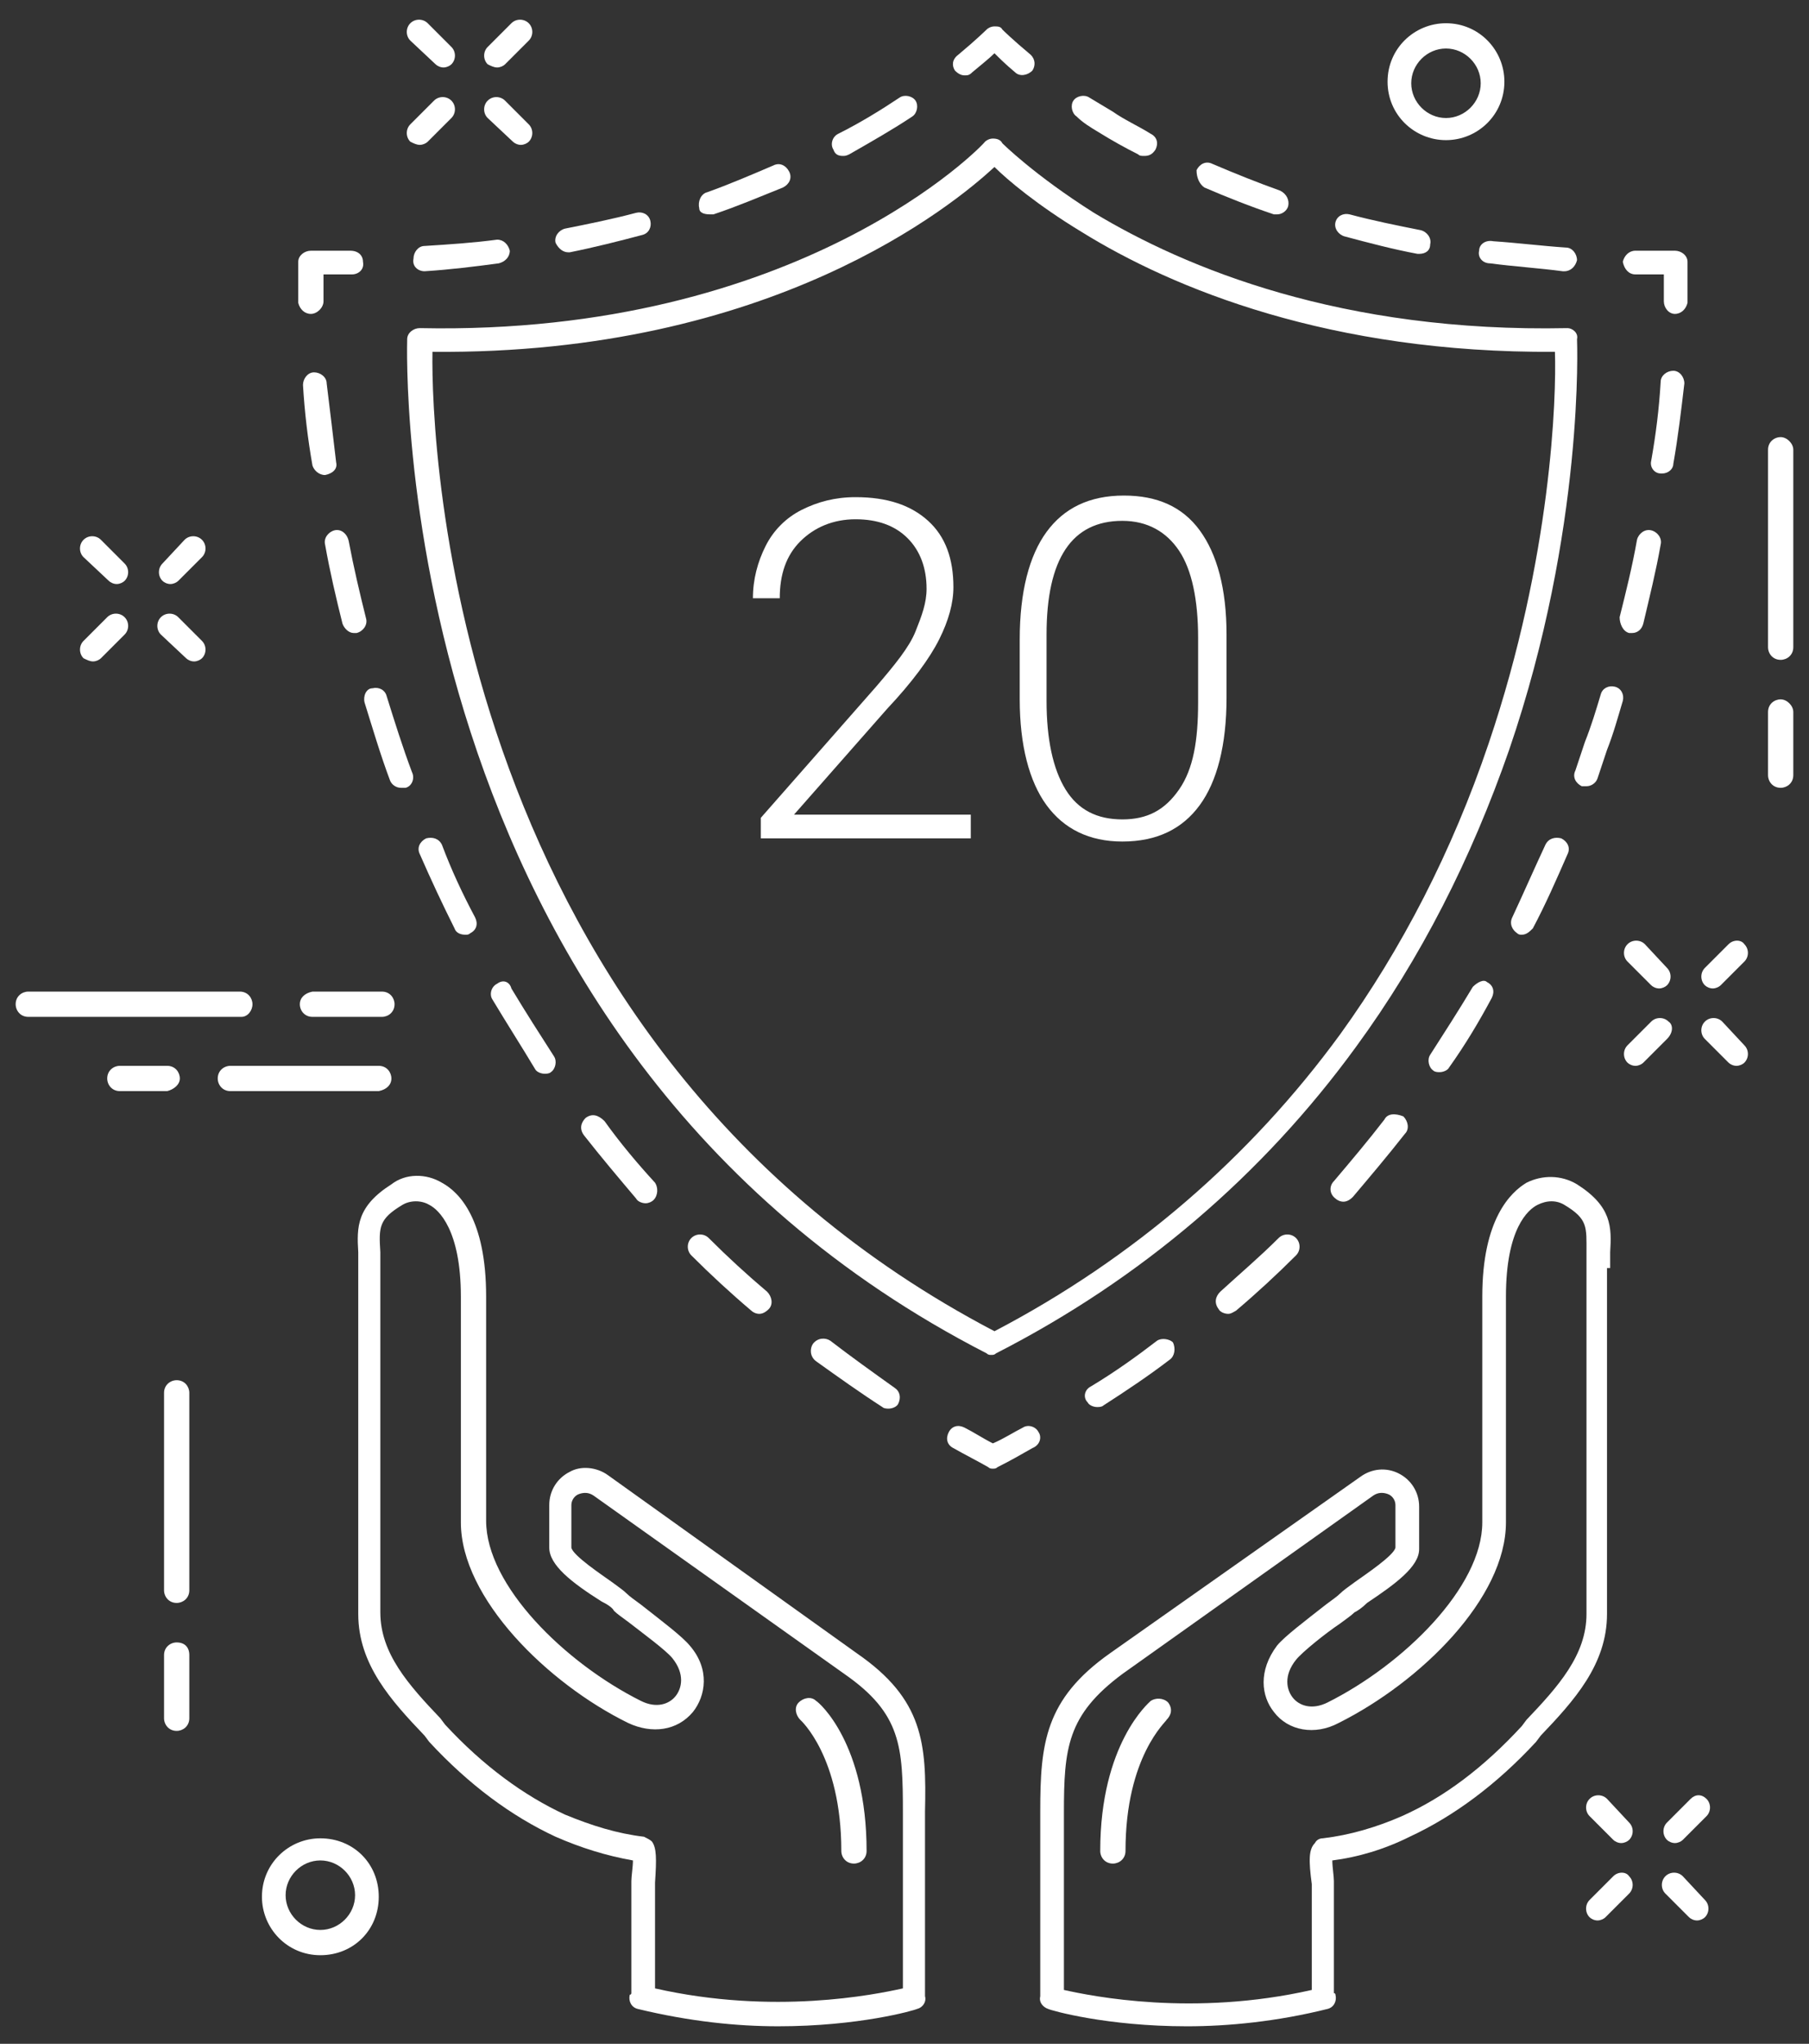
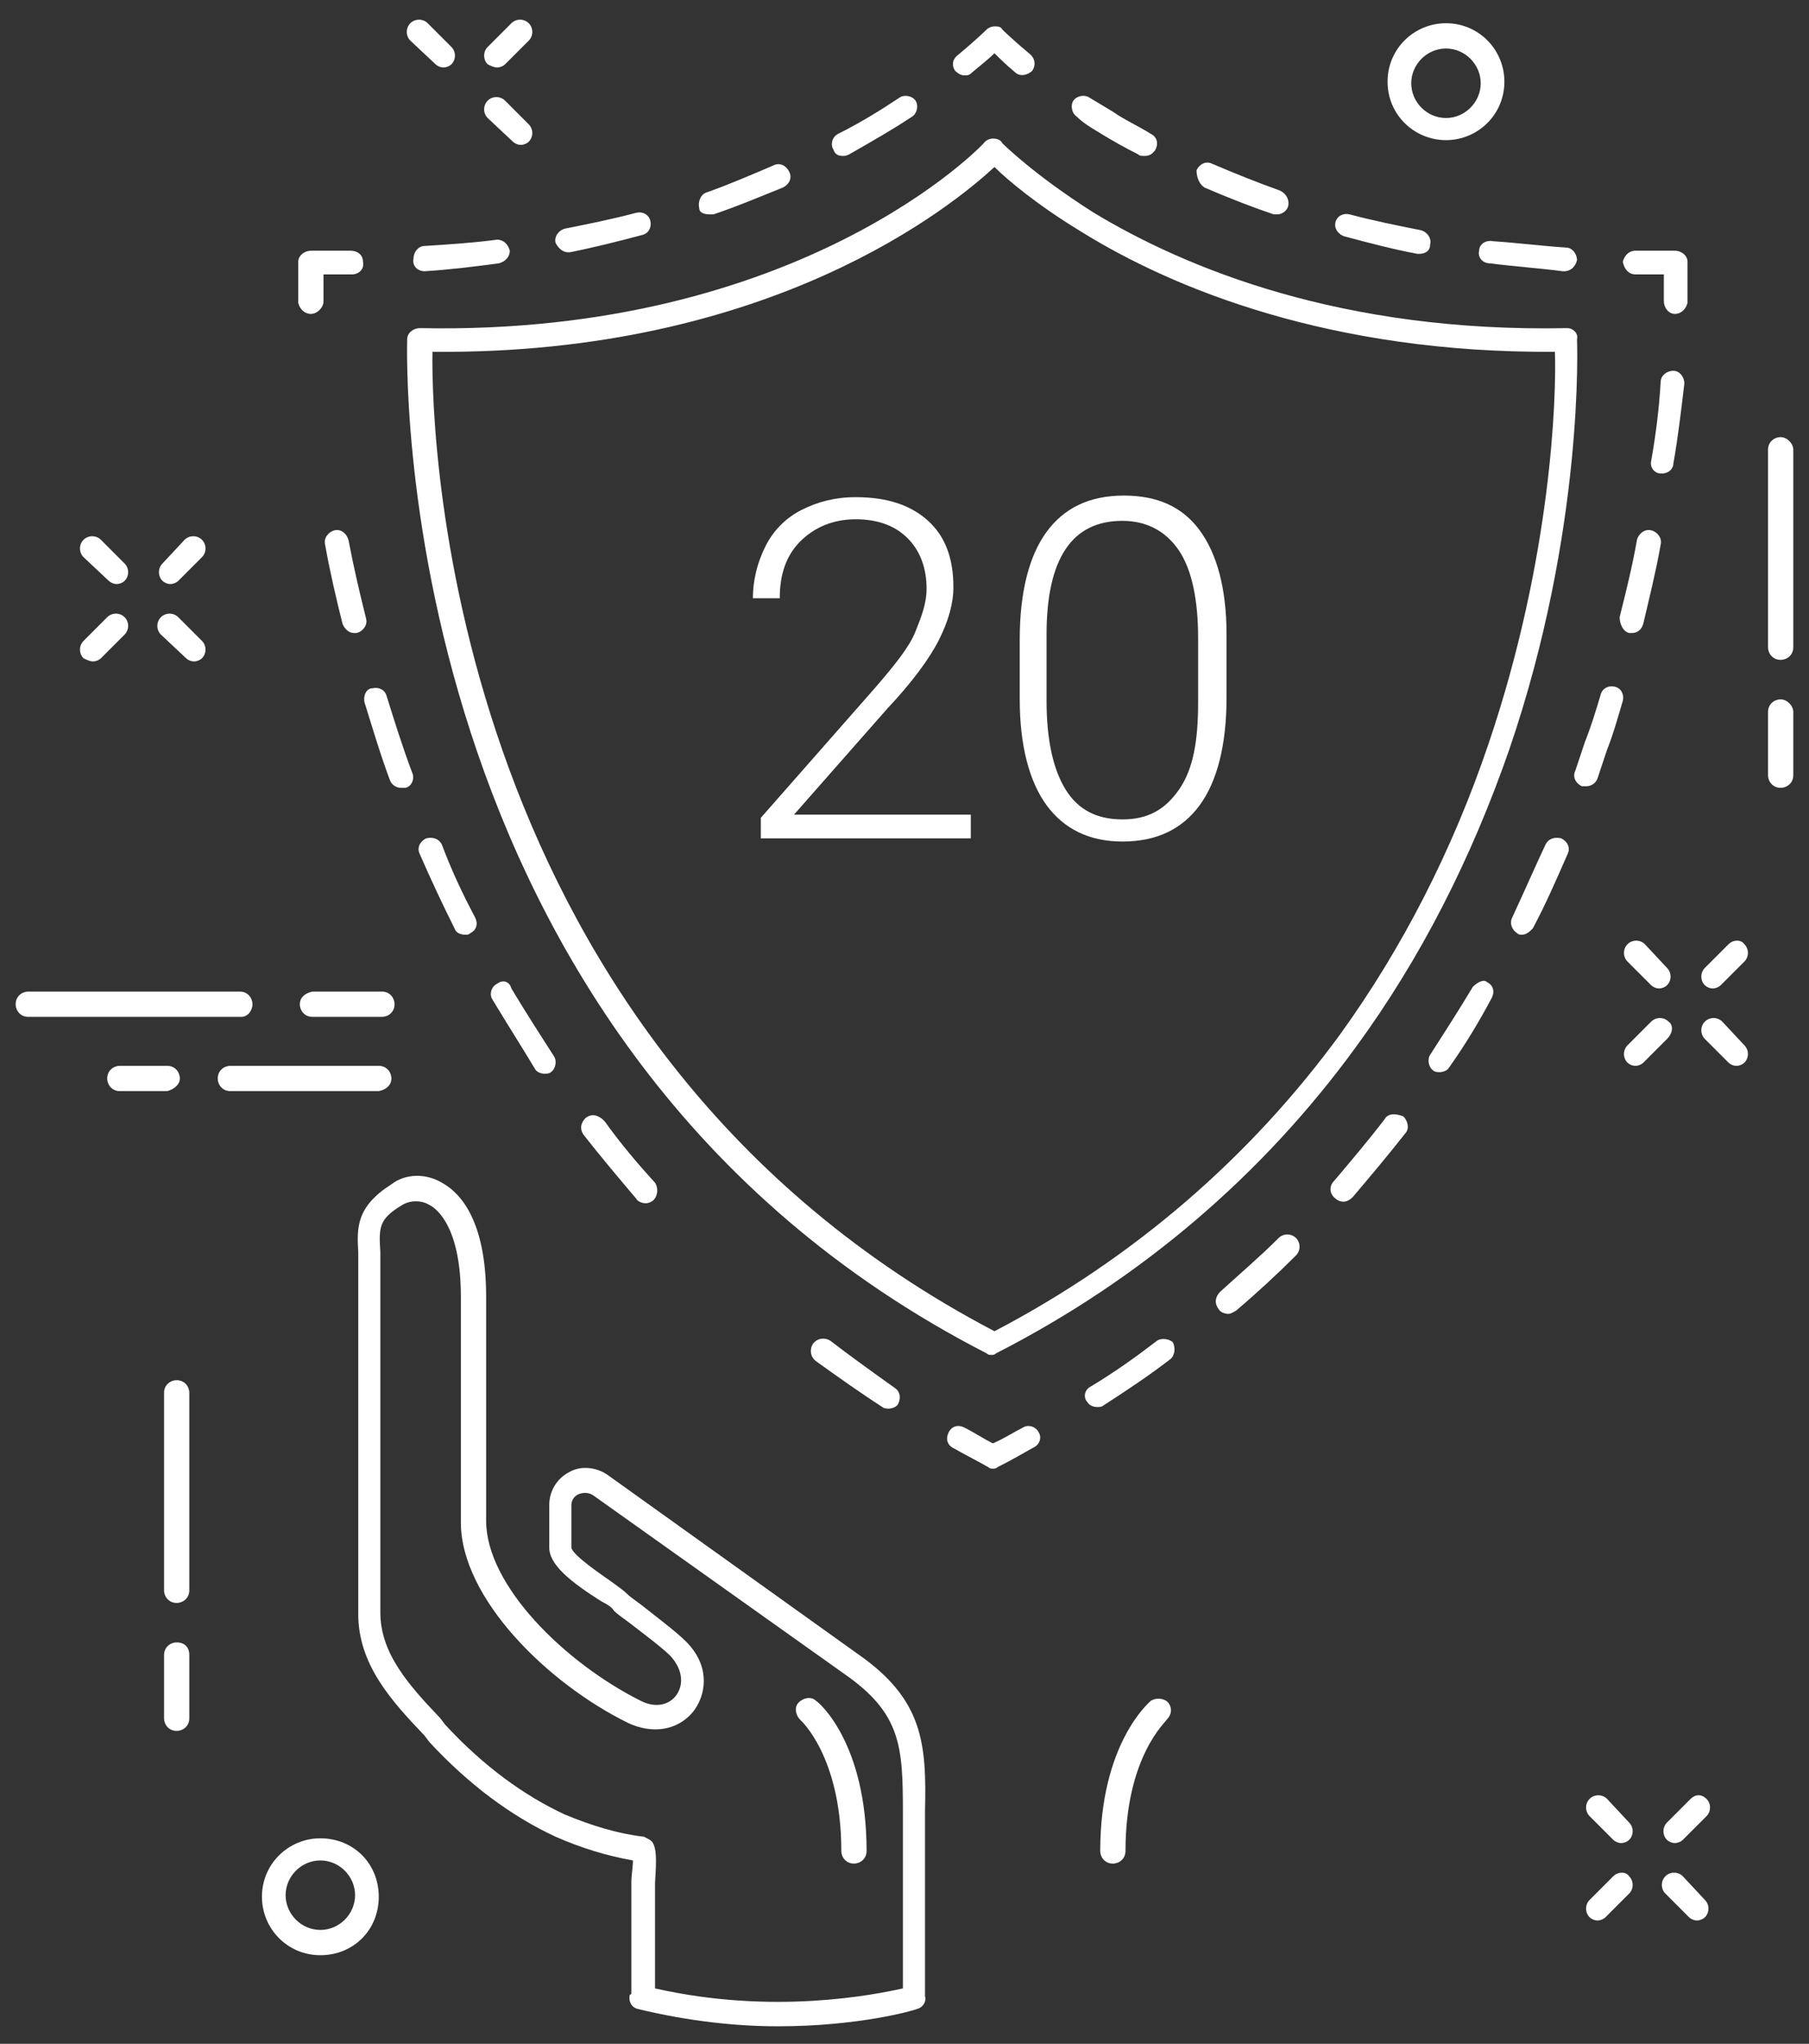
<svg xmlns="http://www.w3.org/2000/svg" version="1.1" id="Layer_1" x="0px" y="0px" width="173px" height="195.334px" viewBox="-21.498 631.17 173 195.334" enable-background="new -21.498 631.17 173 195.334" xml:space="preserve">
  <rect x="-21.498" y="631.17" width="173" height="195.334" fill="#333333" stroke="none" />
  <path fill="#FFFFFF" d="M128.41,662.529c-21.59,0.453-36.537-5.736-45.293-11.021c-5.737-3.624-8.756-6.644-8.756-6.644  c-0.151-0.302-0.453-0.452-0.906-0.452l0,0c-0.302,0-0.604,0.15-0.755,0.302c-0.151,0.302-17.664,18.57-54.05,17.815  c-0.604,0-1.208,0.452-1.208,1.057c0,0.604-2.265,67.336,55.409,96.927c0.15,0.151,0.302,0.151,0.453,0.151s0.302,0,0.453-0.151  c13.89-7.096,25.516-17.061,34.423-29.289c6.19-8.455,11.021-17.967,14.645-28.384c7.247-21.137,6.492-39.103,6.492-39.254  C129.467,662.982,128.864,662.529,128.41,662.529z M120.862,702.236c-3.473,10.267-8.304,19.627-14.192,27.78  c-8.605,11.776-19.778,21.438-33.063,28.384c-51.936-27.176-53.899-84.85-53.748-93.606c32.46,0.303,49.822-14.04,53.748-17.664  c1.208,1.208,4.076,3.624,8.304,6.19c8.757,5.435,23.854,11.625,45.293,11.474C127.353,669.021,126.901,684.421,120.862,702.236z" />
  <path fill="#FFFFFF" d="M134.903,657.396c0.905,0,1.812,0,2.717,0c0,0.604,0,1.51,0,2.566c0,0.604,0.453,1.208,1.057,1.208l0,0  c0.604,0,1.057-0.453,1.208-1.057c0-2.416,0-3.774,0-3.926c0-0.604-0.604-1.057-1.208-1.057c-1.208,0-2.566,0-3.774,0l0,0  c-0.604,0-1.057,0.453-1.208,1.057C133.845,656.943,134.298,657.396,134.903,657.396z" />
  <path fill="#FFFFFF" d="M93.686,649.093c2.113,0.906,4.378,1.812,6.643,2.566c0.151,0,0.302,0,0.302,0  c0.453,0,0.906-0.302,1.057-0.755c0.151-0.604-0.151-1.207-0.755-1.51c-2.114-0.755-4.378-1.66-6.492-2.566  c-0.604-0.302-1.208,0-1.51,0.604C92.931,648.186,93.233,648.791,93.686,649.093z" />
  <path fill="#FFFFFF" d="M119.955,655.132c-0.151,0.604,0.302,1.208,1.057,1.208c2.265,0.302,4.68,0.453,6.945,0.755c0,0,0,0,0.151,0  c0.604,0,1.057-0.453,1.208-1.057c0-0.604-0.453-1.208-1.057-1.208c-2.265-0.151-4.68-0.453-6.945-0.604  C120.559,654.075,119.955,654.528,119.955,655.132z" />
  <path fill="#FFFFFF" d="M107.122,653.773c2.265,0.604,4.529,1.207,6.945,1.66h0.15c0.604,0,1.057-0.302,1.057-0.905  c0.151-0.604-0.302-1.208-0.906-1.359c-2.265-0.452-4.529-0.905-6.794-1.51c-0.604-0.15-1.208,0.151-1.359,0.755  C106.066,653.018,106.519,653.622,107.122,653.773z" />
  <path fill="#FFFFFF" d="M83.57,643.808c1.208,0.755,2.566,1.51,3.774,2.113c0.151,0.151,0.302,0.151,0.604,0.151  c0.453,0,0.755-0.151,1.057-0.604c0.302-0.604,0.151-1.208-0.453-1.51c-1.208-0.755-2.566-1.359-3.623-2.114  c-0.755-0.452-1.51-0.905-2.265-1.358c-0.453-0.302-1.208-0.151-1.51,0.302c-0.302,0.453-0.151,1.208,0.302,1.51  C82.06,642.902,82.815,643.355,83.57,643.808z" />
  <path fill="#FFFFFF" d="M70.737,638.373c0.302,0,0.453,0,0.755-0.302c0.906-0.755,1.661-1.358,2.114-1.812  c0.453,0.453,1.057,1.057,1.962,1.812c0.453,0.453,1.208,0.302,1.661-0.15c0.302-0.453,0.302-1.058-0.151-1.51  c-1.812-1.51-2.717-2.416-2.717-2.416c-0.151-0.302-0.453-0.302-0.755-0.302l0,0c-0.302,0-0.604,0.15-0.755,0.302  c0,0-0.906,0.906-2.718,2.416c-0.604,0.452-0.604,1.057-0.302,1.51C70.133,638.222,70.435,638.373,70.737,638.373z" />
  <path fill="#FFFFFF" d="M32.842,655.283h0.151c2.265-0.453,4.68-1.058,6.945-1.661c0.604-0.151,0.906-0.755,0.755-1.358  c-0.151-0.604-0.755-0.906-1.359-0.755c-2.265,0.604-4.529,1.057-6.794,1.51c-0.604,0.15-1.057,0.755-0.906,1.358  C31.936,654.98,32.389,655.283,32.842,655.283z" />
  <path fill="#FFFFFF" d="M46.429,651.659c0.151,0,0.302,0,0.302,0c2.265-0.755,4.378-1.66,6.643-2.566  c0.604-0.302,0.906-0.906,0.604-1.51c-0.302-0.604-0.906-0.906-1.51-0.604c-2.114,0.905-4.228,1.812-6.341,2.566  c-0.604,0.15-0.906,0.905-0.755,1.51C45.373,651.509,45.826,651.659,46.429,651.659z" />
  <path fill="#FFFFFF" d="M19.103,657.094L19.103,657.094c2.416-0.151,4.832-0.453,7.096-0.755c0.604-0.151,1.057-0.604,1.057-1.208  c-0.151-0.604-0.604-1.057-1.208-1.057c-2.265,0.302-4.529,0.453-6.945,0.604c-0.604,0-1.057,0.604-1.057,1.208  C17.895,656.641,18.499,657.094,19.103,657.094z" />
  <path fill="#FFFFFF" d="M59.112,646.073c0.151,0,0.302,0,0.604-0.151c2.114-1.207,4.228-2.415,6.039-3.623  c0.453-0.302,0.604-1.057,0.302-1.51c-0.302-0.453-1.057-0.604-1.51-0.302c-1.812,1.208-3.774,2.415-5.888,3.473  c-0.604,0.302-0.755,1.057-0.453,1.51C58.357,645.922,58.659,646.073,59.112,646.073z" />
  <path fill="#FFFFFF" d="M8.232,661.171L8.232,661.171c0.604,0,1.208-0.604,1.208-1.208c0-1.057,0-1.962,0-2.566  c0.906,0,1.812,0,2.718,0c0.604,0,1.208-0.453,1.057-1.208c0-0.604-0.453-1.057-1.208-1.057l0,0c-1.208,0-2.416,0-3.774,0  c-0.604,0-1.208,0.453-1.208,1.057c0,0,0,1.359,0,3.926C7.176,660.718,7.629,661.171,8.232,661.171z" />
  <path fill="#FFFFFF" d="M13.366,698.311c0.755,2.415,1.51,4.981,2.416,7.397c0.151,0.453,0.604,0.755,1.057,0.755  c0.151,0,0.302,0,0.453,0c0.604-0.151,0.906-0.905,0.604-1.51c-0.906-2.415-1.661-4.831-2.416-7.247  c-0.151-0.604-0.755-0.905-1.358-0.755C13.517,696.952,13.215,697.707,13.366,698.311z" />
-   <path fill="#FFFFFF" d="M9.592,676.57L9.592,676.57c0.755-0.15,1.208-0.604,1.057-1.208c-0.302-2.566-0.604-5.133-0.906-7.549  c0-0.604-0.604-1.057-1.208-1.057s-1.057,0.604-1.057,1.208c0.151,2.566,0.453,5.133,0.906,7.7  C8.534,676.117,8.987,676.57,9.592,676.57z" />
  <path fill="#FFFFFF" d="M10.497,681.854c-0.604,0.151-1.057,0.755-0.906,1.359c0.453,2.566,1.057,5.133,1.661,7.549  c0.151,0.452,0.604,0.905,1.057,0.905c0.151,0,0.151,0,0.302,0c0.604-0.15,1.057-0.755,0.906-1.358  c-0.604-2.416-1.208-4.982-1.661-7.398C11.705,682.156,11.101,681.704,10.497,681.854z" />
  <path fill="#FFFFFF" d="M57.904,759.305c-0.453-0.302-1.208-0.302-1.661,0.303c-0.302,0.452-0.302,1.207,0.302,1.66  c2.113,1.51,4.228,3.02,6.341,4.379c0.151,0.15,0.453,0.15,0.604,0.15c0.302,0,0.755-0.15,0.906-0.452  c0.302-0.604,0.151-1.208-0.302-1.51C61.98,762.326,59.866,760.815,57.904,759.305z" />
  <path fill="#FFFFFF" d="M19.254,711.295c-0.604,0.303-0.906,0.906-0.604,1.51c1.057,2.416,2.113,4.681,3.321,7.097  c0.151,0.452,0.604,0.604,1.057,0.604c0.151,0,0.302,0,0.453-0.151c0.604-0.302,0.755-0.905,0.453-1.51  c-1.208-2.265-2.265-4.529-3.171-6.944C20.462,711.295,19.858,711.144,19.254,711.295z" />
  <path fill="#FFFFFF" d="M34.503,738.018c-0.453,0.452-0.604,1.057-0.151,1.66c1.661,2.114,3.322,4.077,4.982,6.039  c0.151,0.302,0.604,0.453,0.906,0.453c0.302,0,0.604-0.151,0.755-0.302c0.453-0.453,0.453-1.208,0.151-1.661  c-1.661-1.812-3.321-3.774-4.831-5.888C35.71,737.717,35.106,737.565,34.503,738.018z" />
-   <path fill="#FFFFFF" d="M44.618,749.492c-0.453,0.453-0.453,1.208,0,1.661c1.812,1.812,3.774,3.623,5.737,5.284  c0.151,0.151,0.453,0.302,0.755,0.302c0.302,0,0.604-0.15,0.906-0.453c0.453-0.452,0.302-1.207-0.151-1.66  c-1.963-1.661-3.774-3.321-5.586-5.134C45.826,749.04,45.071,749.04,44.618,749.492z" />
  <path fill="#FFFFFF" d="M26.048,725.185c-0.604,0.302-0.755,1.057-0.453,1.51c1.358,2.265,2.717,4.378,4.076,6.643  c0.151,0.302,0.604,0.453,0.906,0.453c0.151,0,0.453,0,0.604-0.151c0.453-0.302,0.604-1.057,0.302-1.51  c-1.358-2.113-2.717-4.228-4.076-6.491C27.256,725.034,26.652,724.732,26.048,725.185z" />
  <path fill="#FFFFFF" d="M77.833,768.062c-0.302-0.604-1.057-0.755-1.51-0.453c-0.906,0.453-1.812,1.058-2.869,1.51  c-0.906-0.452-1.812-1.057-2.717-1.51c-0.604-0.302-1.208-0.15-1.51,0.453c-0.302,0.604-0.151,1.208,0.453,1.51  c1.057,0.604,2.265,1.208,3.322,1.813c0.151,0.15,0.302,0.15,0.453,0.15c0.151,0,0.302,0,0.453-0.15  c1.208-0.604,2.265-1.208,3.321-1.813C77.984,769.27,78.135,768.515,77.833,768.062z" />
  <path fill="#FFFFFF" d="M100.781,749.492c-1.812,1.813-3.774,3.473-5.586,5.134c-0.453,0.453-0.604,1.057-0.151,1.66  c0.151,0.303,0.604,0.453,0.906,0.453c0.302,0,0.453-0.15,0.755-0.302c1.962-1.661,3.925-3.473,5.737-5.284  c0.453-0.453,0.453-1.208,0-1.661C101.99,749.04,101.235,749.04,100.781,749.492z" />
  <path fill="#FFFFFF" d="M129.769,706.312c0.151,0,0.302,0,0.453,0c0.453,0,0.906-0.302,1.057-0.754  c0.302-0.906,0.604-1.813,0.906-2.718c0.604-1.51,1.057-3.171,1.51-4.681c0.151-0.604-0.151-1.208-0.755-1.358  c-0.604-0.151-1.208,0.15-1.359,0.755c-0.453,1.51-0.906,3.02-1.51,4.529c-0.302,0.905-0.604,1.812-0.906,2.717  C128.864,705.407,129.165,706.01,129.769,706.312z" />
  <path fill="#FFFFFF" d="M134.298,691.668c0.151,0,0.151,0,0.302,0c0.453,0,0.906-0.302,1.057-0.905  c0.604-2.567,1.208-4.982,1.661-7.549c0.151-0.604-0.302-1.208-0.906-1.359c-0.604-0.15-1.208,0.302-1.359,0.906  c-0.453,2.566-1.057,4.982-1.661,7.397C133.393,690.762,133.695,691.517,134.298,691.668z" />
  <path fill="#FFFFFF" d="M139.582,667.813c0-0.604-0.453-1.207-1.057-1.207c-0.604,0-1.208,0.452-1.208,1.057  c-0.151,2.566-0.453,4.982-0.906,7.549c-0.151,0.604,0.302,1.208,0.906,1.208h0.151c0.604,0,1.057-0.453,1.057-0.906  C138.979,672.947,139.281,670.381,139.582,667.813z" />
  <path fill="#FFFFFF" d="M126.297,711.899c-1.057,2.265-2.114,4.68-3.17,6.944c-0.302,0.604,0,1.208,0.453,1.51  c0.151,0.151,0.302,0.151,0.453,0.151c0.453,0,0.755-0.302,1.057-0.604c1.208-2.265,2.265-4.681,3.322-7.097  c0.302-0.604,0-1.207-0.604-1.51C127.202,711.144,126.598,711.295,126.297,711.899z" />
  <path fill="#FFFFFF" d="M89.156,759.305c-1.962,1.51-4.076,3.021-6.341,4.379c-0.604,0.302-0.755,1.057-0.302,1.51  c0.151,0.302,0.604,0.453,0.906,0.453c0.151,0,0.453,0,0.604-0.151c2.114-1.358,4.378-2.868,6.341-4.378  c0.453-0.303,0.604-1.058,0.302-1.661C90.364,759.155,89.609,759.004,89.156,759.305z" />
  <path fill="#FFFFFF" d="M119.352,725.487c-1.359,2.265-2.718,4.378-4.077,6.492c-0.302,0.452-0.151,1.208,0.302,1.51  c0.15,0.15,0.453,0.15,0.604,0.15c0.302,0,0.755-0.15,0.906-0.452c1.51-2.114,2.868-4.379,4.076-6.644  c0.302-0.604,0.151-1.208-0.453-1.51C120.408,724.732,119.804,725.034,119.352,725.487z" />
  <path fill="#FFFFFF" d="M110.897,738.169c-1.51,1.963-3.17,3.926-4.831,5.889c-0.453,0.452-0.453,1.208,0.151,1.66  c0.151,0.151,0.453,0.302,0.755,0.302s0.604-0.15,0.906-0.452c1.661-1.963,3.321-3.926,4.982-6.039  c0.453-0.453,0.302-1.208-0.151-1.661C111.953,737.565,111.198,737.565,110.897,738.169z" />
  <path fill="#FFFFFF" d="M-4.601,763.08c-0.604,0-1.208,0.453-1.208,1.208v18.872c0,0.604,0.453,1.208,1.208,1.208  c0.604,0,1.208-0.453,1.208-1.208v-18.872C-3.393,763.684-3.846,763.08-4.601,763.08z" />
  <path fill="#FFFFFF" d="M-4.601,788.142c-0.604,0-1.208,0.453-1.208,1.208v6.039c0,0.604,0.453,1.208,1.208,1.208  c0.604,0,1.208-0.453,1.208-1.208v-6.039C-3.393,788.595-3.846,788.142-4.601,788.142z" />
  <path fill="#FFFFFF" d="M148.792,672.947c-0.604,0-1.208,0.453-1.208,1.208v18.872c0,0.604,0.453,1.207,1.208,1.207  c0.604,0,1.208-0.452,1.208-1.207v-18.872C150,673.551,149.396,672.947,148.792,672.947z" />
  <path fill="#FFFFFF" d="M148.792,698.01c-0.604,0-1.208,0.452-1.208,1.207v6.039c0,0.604,0.453,1.208,1.208,1.208  c0.604,0,1.208-0.453,1.208-1.208v-6.039C150,698.613,149.396,698.01,148.792,698.01z" />
  <path fill="#FFFFFF" d="M132.185,803.09c-0.453-0.453-1.208-0.453-1.661,0c-0.453,0.453-0.453,1.207,0,1.66l2.265,2.265  c0.151,0.151,0.453,0.302,0.755,0.302c0.302,0,0.604-0.15,0.755-0.302c0.453-0.452,0.453-1.208,0-1.66L132.185,803.09z" />
  <path fill="#FFFFFF" d="M139.431,810.487c-0.453-0.453-1.208-0.453-1.661,0s-0.453,1.208,0,1.661l2.265,2.265  c0.151,0.15,0.453,0.302,0.755,0.302s0.604-0.151,0.755-0.302c0.453-0.453,0.453-1.208,0-1.661L139.431,810.487z" />
  <path fill="#FFFFFF" d="M132.788,810.487l-2.265,2.265c-0.453,0.453-0.453,1.208,0,1.661c0.151,0.15,0.453,0.302,0.755,0.302  c0.302,0,0.604-0.151,0.755-0.302l2.265-2.265c0.453-0.453,0.453-1.208,0-1.661C133.996,810.034,133.241,810.034,132.788,810.487z" />
  <path fill="#FFFFFF" d="M140.186,803.09l-2.264,2.265c-0.453,0.452-0.453,1.208,0,1.66c0.15,0.151,0.453,0.302,0.754,0.302  c0.302,0,0.604-0.15,0.755-0.302l2.265-2.265c0.453-0.453,0.453-1.207,0-1.66C141.243,802.636,140.639,802.636,140.186,803.09z" />
  <path fill="#FFFFFF" d="M135.808,721.411c-0.453-0.453-1.208-0.453-1.661,0c-0.453,0.452-0.453,1.207,0,1.66l2.265,2.265  c0.151,0.151,0.453,0.303,0.755,0.303c0.302,0,0.604-0.151,0.755-0.303c0.453-0.453,0.453-1.208,0-1.66L135.808,721.411z" />
  <path fill="#FFFFFF" d="M143.206,728.808c-0.453-0.453-1.208-0.453-1.661,0s-0.453,1.208,0,1.661l2.265,2.265  c0.151,0.15,0.453,0.302,0.755,0.302s0.604-0.151,0.755-0.302c0.453-0.453,0.453-1.208,0-1.661L143.206,728.808z" />
  <path fill="#FFFFFF" d="M138.073,728.808c-0.453-0.453-1.208-0.453-1.661,0l-2.265,2.265c-0.453,0.453-0.453,1.208,0,1.661  c0.151,0.15,0.453,0.302,0.755,0.302c0.302,0,0.604-0.151,0.755-0.302l2.265-2.265C138.526,729.865,138.526,729.11,138.073,728.808z  " />
  <path fill="#FFFFFF" d="M143.81,721.411l-2.265,2.265c-0.453,0.452-0.453,1.207,0,1.66c0.151,0.151,0.453,0.303,0.755,0.303  s0.604-0.151,0.755-0.303l2.265-2.265c0.453-0.453,0.453-1.208,0-1.66C145.018,720.958,144.263,720.958,143.81,721.411z" />
  <path fill="#FFFFFF" d="M-11.093,686.685c0.151,0.151,0.453,0.303,0.755,0.303s0.604-0.151,0.755-0.303  c0.453-0.452,0.453-1.207,0-1.66l-2.265-2.265c-0.453-0.453-1.208-0.453-1.661,0c-0.453,0.453-0.453,1.208,0,1.66L-11.093,686.685z" />
  <path fill="#FFFFFF" d="M-3.695,694.084c0.151,0.15,0.453,0.302,0.755,0.302s0.604-0.151,0.755-0.302  c0.453-0.453,0.453-1.208,0-1.661l-2.265-2.265c-0.453-0.453-1.208-0.453-1.661,0c-0.453,0.453-0.453,1.208,0,1.661L-3.695,694.084z  " />
  <path fill="#FFFFFF" d="M-12.602,694.385c0.302,0,0.604-0.151,0.755-0.302l2.265-2.265c0.453-0.453,0.453-1.208,0-1.661  s-1.208-0.453-1.661,0l-2.265,2.265c-0.453,0.453-0.453,1.208,0,1.661C-13.206,694.234-12.905,694.385-12.602,694.385z" />
  <path fill="#FFFFFF" d="M-5.204,686.988c0.302,0,0.604-0.151,0.755-0.303l2.265-2.265c0.453-0.452,0.453-1.207,0-1.66  s-1.208-0.453-1.661,0l-2.113,2.265c-0.453,0.453-0.453,1.208,0,1.66C-5.808,686.837-5.506,686.988-5.204,686.988z" />
  <path fill="#FFFFFF" d="M20.16,637.316c0.151,0.151,0.453,0.302,0.755,0.302c0.302,0,0.604-0.15,0.755-0.302  c0.453-0.453,0.453-1.208,0-1.66l-2.265-2.265c-0.453-0.453-1.208-0.453-1.661,0c-0.453,0.452-0.453,1.207,0,1.66L20.16,637.316z" />
  <path fill="#FFFFFF" d="M27.557,644.715c0.151,0.15,0.453,0.302,0.755,0.302c0.302,0,0.604-0.151,0.755-0.302  c0.453-0.453,0.453-1.208,0-1.661l-2.265-2.265c-0.453-0.453-1.208-0.453-1.661,0s-0.453,1.208,0,1.661L27.557,644.715z" />
-   <path fill="#FFFFFF" d="M18.65,645.016c0.302,0,0.604-0.151,0.755-0.302l2.265-2.265c0.453-0.453,0.453-1.208,0-1.661  c-0.453-0.453-1.208-0.453-1.661,0l-2.265,2.265c-0.453,0.453-0.453,1.208,0,1.661C18.046,644.865,18.348,645.016,18.65,645.016z" />
  <path fill="#FFFFFF" d="M26.048,637.618c0.302,0,0.604-0.15,0.755-0.302l2.265-2.265c0.453-0.453,0.453-1.208,0-1.66  c-0.453-0.453-1.208-0.453-1.661,0l-2.265,2.265c-0.453,0.452-0.453,1.207,0,1.66C25.444,637.468,25.746,637.618,26.048,637.618z" />
  <path fill="#FFFFFF" d="M116.785,644.563c3.02,0,5.586-2.416,5.586-5.586c0-3.02-2.416-5.586-5.586-5.586  c-3.02,0-5.586,2.415-5.586,5.586C111.198,642.147,113.765,644.563,116.785,644.563z M116.785,635.806  c1.812,0,3.322,1.51,3.322,3.321c0,1.813-1.51,3.322-3.322,3.322s-3.322-1.51-3.322-3.322  C113.463,637.316,114.973,635.806,116.785,635.806z" />
  <path fill="#FFFFFF" d="M9.138,806.864c-3.02,0-5.586,2.415-5.586,5.586c0,3.02,2.415,5.586,5.586,5.586  c3.17,0,5.586-2.415,5.586-5.586S12.309,806.864,9.138,806.864z M9.138,815.621c-1.812,0-3.321-1.51-3.321-3.322  c0-1.812,1.51-3.321,3.321-3.321s3.321,1.51,3.321,3.321C12.46,814.111,10.95,815.621,9.138,815.621z" />
  <path fill="#FFFFFF" d="M2.646,727.148c0-0.604-0.453-1.208-1.208-1.208h-20.23c-0.604,0-1.208,0.452-1.208,1.208  c0,0.604,0.453,1.207,1.208,1.207H1.59C2.193,728.355,2.646,727.752,2.646,727.148z" />
  <path fill="#FFFFFF" d="M7.176,727.148c0,0.604,0.453,1.207,1.208,1.207h6.643c0.604,0,1.208-0.453,1.208-1.207  c0-0.604-0.453-1.208-1.208-1.208H8.384C7.629,726.091,7.176,726.544,7.176,727.148z" />
  <path fill="#FFFFFF" d="M15.932,734.244c0-0.604-0.453-1.208-1.208-1.208H0.533c-0.604,0-1.208,0.453-1.208,1.208  c0,0.604,0.453,1.207,1.208,1.207h14.191C15.479,735.301,15.932,734.847,15.932,734.244z" />
  <path fill="#FFFFFF" d="M-4.299,734.244c0-0.604-0.453-1.208-1.208-1.208h-4.529c-0.604,0-1.208,0.453-1.208,1.208  c0,0.604,0.453,1.207,1.208,1.207h4.529C-4.903,735.301-4.299,734.847-4.299,734.244z" />
-   <path fill="#FFFFFF" d="M132.487,752.361c0-0.604,0-1.057,0-1.51c0.151-2.416,0.151-4.379-3.17-6.492  c-1.51-0.906-3.322-0.906-4.832-0.151c-1.51,0.906-4.227,3.473-4.227,10.871v21.589c0,6.19-7.549,13.589-14.796,17.212  c-1.51,0.755-2.717,0.302-3.322-0.453c-0.604-0.755-0.905-2.113,0.302-3.623c0.604-0.755,2.869-2.567,4.227-3.473  c0.604-0.453,1.057-0.755,1.359-1.057c0.302-0.151,0.755-0.453,1.208-0.906c2.717-1.812,4.982-3.473,4.982-5.133v-4.077  c0-1.358-0.755-2.566-1.962-3.17s-2.567-0.453-3.624,0.302l-24.005,16.909c-6.19,4.379-6.643,8.606-6.643,15.098v17.514v0.151  c-0.151,0.604,0.302,1.057,0.755,1.208c0.302,0.15,5.586,1.66,13.286,1.66c3.926,0,8.605-0.453,13.437-1.66  c0.604-0.151,0.906-0.756,0.755-1.359c0,0,0-0.15-0.151-0.15v-9.814c0-0.15,0-0.452,0-0.905s-0.151-1.358-0.151-1.963  c2.416-0.302,4.982-1.057,7.398-2.265c4.227-1.963,8.304-4.982,12.078-9.059l0.453-0.604c3.17-3.322,6.341-6.794,6.341-11.626  v-33.063H132.487L132.487,752.361z M130.222,750.851c0,0.453,0,0.905,0,1.51v33.063c0,3.926-2.718,6.945-5.737,10.116l-0.453,0.604  c-3.624,3.926-7.398,6.794-11.474,8.605c-2.416,1.057-4.982,1.813-7.549,2.114c-0.302,0-0.604,0.15-0.755,0.452  c-0.604,0.604-0.604,1.661-0.302,3.926c0,0.302,0,0.604,0,0.755v9.36c-11.323,2.566-20.986,0.604-23.704,0v-16.909  c0-6.19,0.302-9.36,5.586-13.286l24.005-17.061c0.453-0.302,0.906-0.302,1.358-0.15c0.453,0.15,0.755,0.604,0.755,1.057v4.076  c-0.15,0.755-2.868,2.566-3.925,3.321c-0.604,0.453-1.057,0.755-1.359,1.058c-0.302,0.302-0.755,0.604-1.358,1.057  c-2.114,1.66-3.926,3.02-4.681,3.925c-1.812,2.416-1.51,4.832-0.302,6.342c1.359,1.812,3.926,2.265,6.19,1.057  c7.851-3.926,16.003-11.927,16.003-19.175v-21.589c0-6.492,2.114-8.304,3.02-8.757s1.812-0.453,2.566,0  C130.373,747.68,130.222,748.435,130.222,750.851z" />
  <path fill="#FFFFFF" d="M88.552,793.728c-0.151,0.151-4.831,4.077-4.831,14.344c0,0.604,0.453,1.207,1.208,1.207  c0.604,0,1.208-0.453,1.208-1.207c0-9.06,3.925-12.381,3.925-12.531c0.453-0.453,0.604-1.058,0.151-1.661  C89.76,793.427,89.005,793.427,88.552,793.728z" />
  <path fill="#FFFFFF" d="M60.47,789.199l-23.854-17.061c-1.057-0.754-2.566-0.905-3.623-0.302c-1.208,0.604-1.963,1.812-1.963,3.171  v4.076c0,1.661,2.114,3.321,4.982,5.133c0.604,0.303,1.057,0.604,1.208,0.906c0.302,0.302,0.755,0.604,1.359,1.057  c1.359,1.057,3.624,2.718,4.228,3.473c1.208,1.51,0.906,2.869,0.302,3.624s-1.812,1.207-3.321,0.452  c-7.247-3.623-14.796-11.021-14.796-17.211v-21.438c0-7.398-2.566-9.965-4.228-10.871c-1.51-0.905-3.472-0.905-4.831,0.151  c-3.321,2.113-3.321,4.076-3.17,6.492c0,0.453,0,0.905,0,1.51v33.063c0,4.832,3.17,8.304,6.341,11.626l0.453,0.604  c3.774,4.076,7.851,7.096,12.078,9.059c2.416,1.057,4.831,1.812,7.397,2.265c0,0.604-0.151,1.51-0.151,1.963s0,0.755,0,0.905v9.814  c0,0,0,0.15-0.151,0.15c-0.151,0.604,0.151,1.208,0.755,1.359c4.982,1.207,9.512,1.66,13.437,1.66c7.7,0,12.984-1.51,13.286-1.66  c0.604-0.151,0.906-0.756,0.755-1.208v-0.151v-17.514C67.114,797.805,66.812,793.578,60.47,789.199z M64.849,821.207  c-2.718,0.604-12.38,2.566-23.704,0v-9.361c0-0.15,0-0.452,0-0.754c0.151-2.266,0.151-3.322-0.302-3.926  c-0.151-0.151-0.453-0.302-0.755-0.453c-2.566-0.302-4.982-1.057-7.549-2.113c-3.925-1.813-7.851-4.681-11.474-8.606l-0.453-0.604  c-3.02-3.171-5.737-6.19-5.737-10.115v-32.913c0-0.604,0-1.057,0-1.51c-0.151-2.416-0.151-3.171,2.114-4.529  c0.755-0.453,1.812-0.453,2.567,0c0.906,0.453,3.02,2.415,3.02,8.757v21.589c0,7.247,8.304,15.4,16.003,19.175  c2.265,1.057,4.68,0.755,6.19-1.057c1.208-1.51,1.661-4.077-0.302-6.342c-0.755-0.905-2.567-2.265-4.681-3.925  c-0.604-0.453-1.057-0.755-1.358-1.057c-0.302-0.303-0.755-0.604-1.359-1.058c-1.057-0.755-3.774-2.566-3.925-3.321v-4.076  c0-0.453,0.302-0.906,0.755-1.057c0.453-0.151,0.906-0.151,1.358,0.15l24.006,17.061c5.435,3.774,5.586,6.945,5.586,13.286V821.207z  " />
  <path fill="#FFFFFF" d="M56.545,793.728c-0.453-0.452-1.208-0.302-1.661,0.151c-0.453,0.453-0.302,1.208,0.151,1.661  c0,0,3.925,3.472,3.925,12.531c0,0.604,0.453,1.207,1.208,1.207c0.604,0,1.208-0.453,1.208-1.207  C61.376,797.805,56.847,793.88,56.545,793.728z" />
  <g>
    <path fill="#FFFFFF" d="M71.492,711.295H51.261v-1.962l11.021-12.531c1.812-2.114,3.17-3.774,3.774-5.284   c0.604-1.51,1.057-2.718,1.057-4.076c0-1.963-0.604-3.624-1.812-4.832c-1.208-1.208-2.869-1.812-4.982-1.812   s-3.925,0.755-5.284,2.113c-1.359,1.359-1.963,3.171-1.963,5.436h-2.566c0-1.812,0.453-3.473,1.208-4.982   c0.755-1.51,1.962-2.718,3.472-3.473s3.17-1.207,5.133-1.207c3.02,0,5.284,0.755,6.945,2.265s2.416,3.623,2.416,6.341   c0,1.51-0.453,3.171-1.358,4.982c-0.906,1.812-2.567,4.076-4.982,6.643l-8.908,10.115h16.91v2.265H71.492z" />
    <path fill="#FFFFFF" d="M95.799,697.858c0,4.529-0.906,8.002-2.566,10.267c-1.661,2.265-4.077,3.473-7.398,3.473   c-3.17,0-5.586-1.208-7.247-3.473s-2.566-5.737-2.566-10.115v-5.737c0-4.529,0.906-8.002,2.566-10.267s4.077-3.473,7.398-3.473   c3.17,0,5.586,1.057,7.247,3.321c1.661,2.265,2.566,5.587,2.566,9.965V697.858z M93.081,692.121c0-3.623-0.604-6.492-1.812-8.304   s-3.02-2.868-5.435-2.868s-4.228,0.905-5.435,2.717c-1.208,1.813-1.812,4.529-1.812,8.153v6.341c0,3.623,0.604,6.492,1.812,8.455   c1.208,1.963,3.02,2.868,5.435,2.868s4.077-0.905,5.435-2.868c1.359-1.963,1.812-4.681,1.812-8.304V692.121z" />
  </g>
</svg>